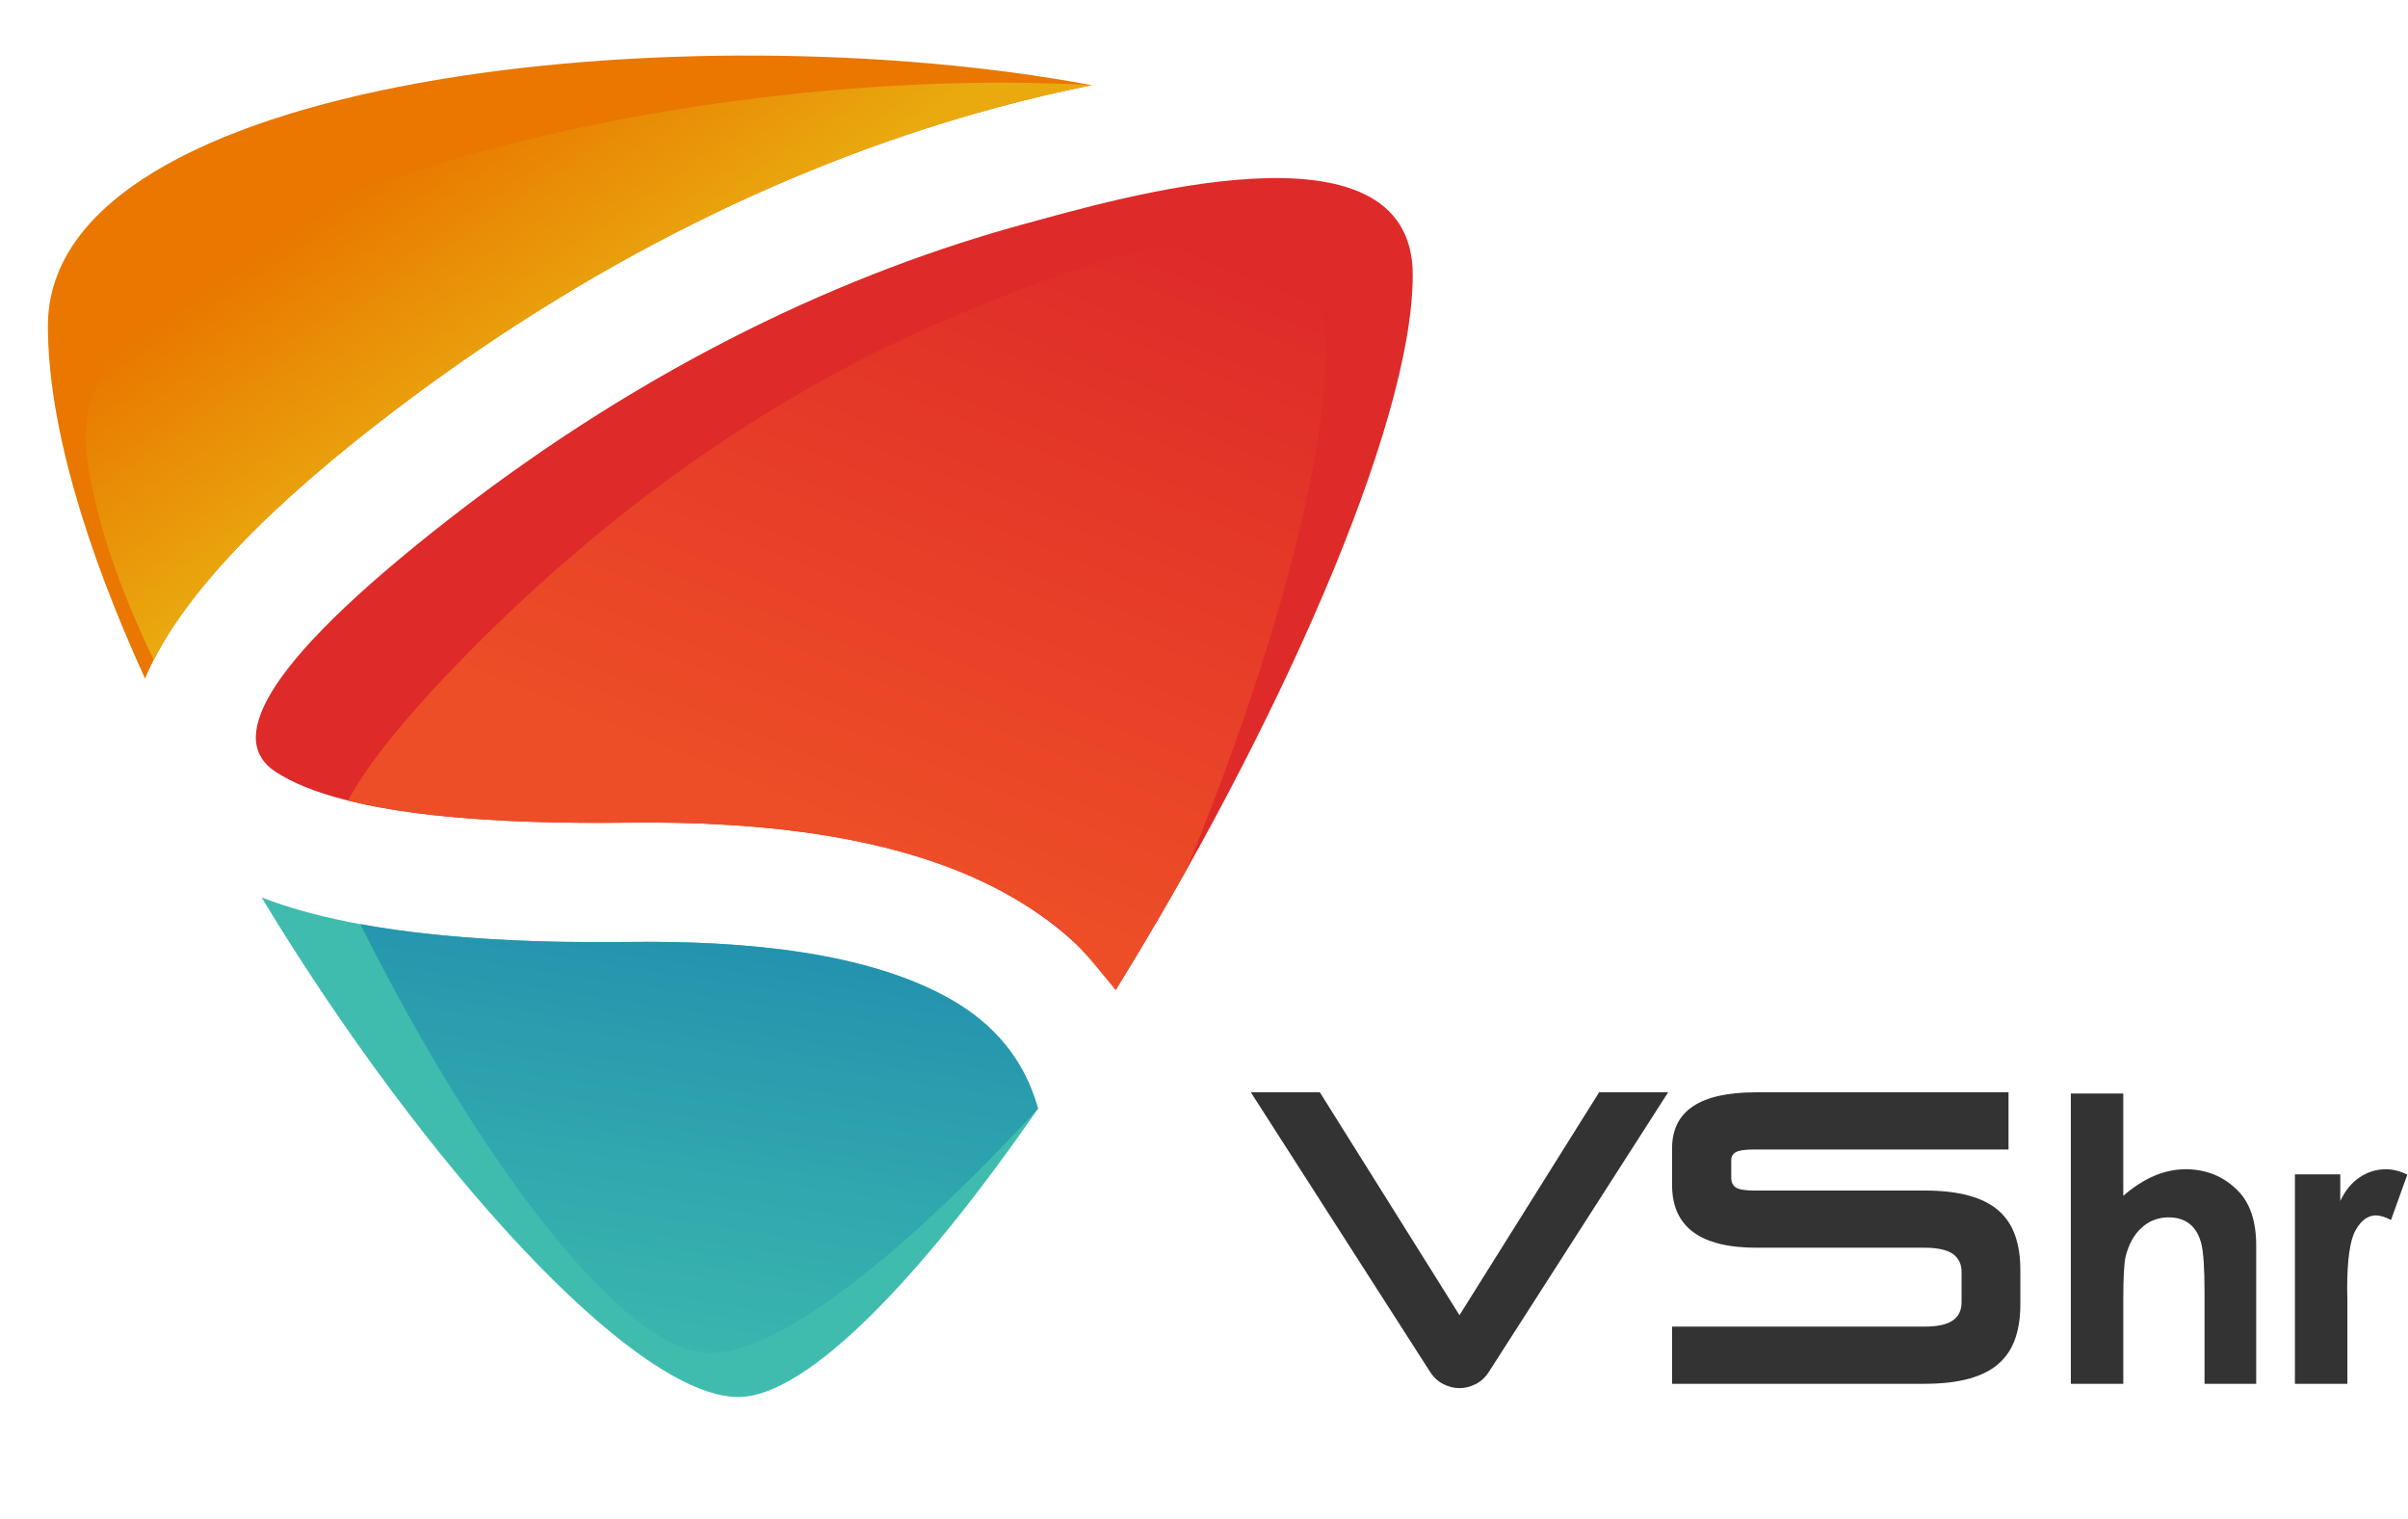
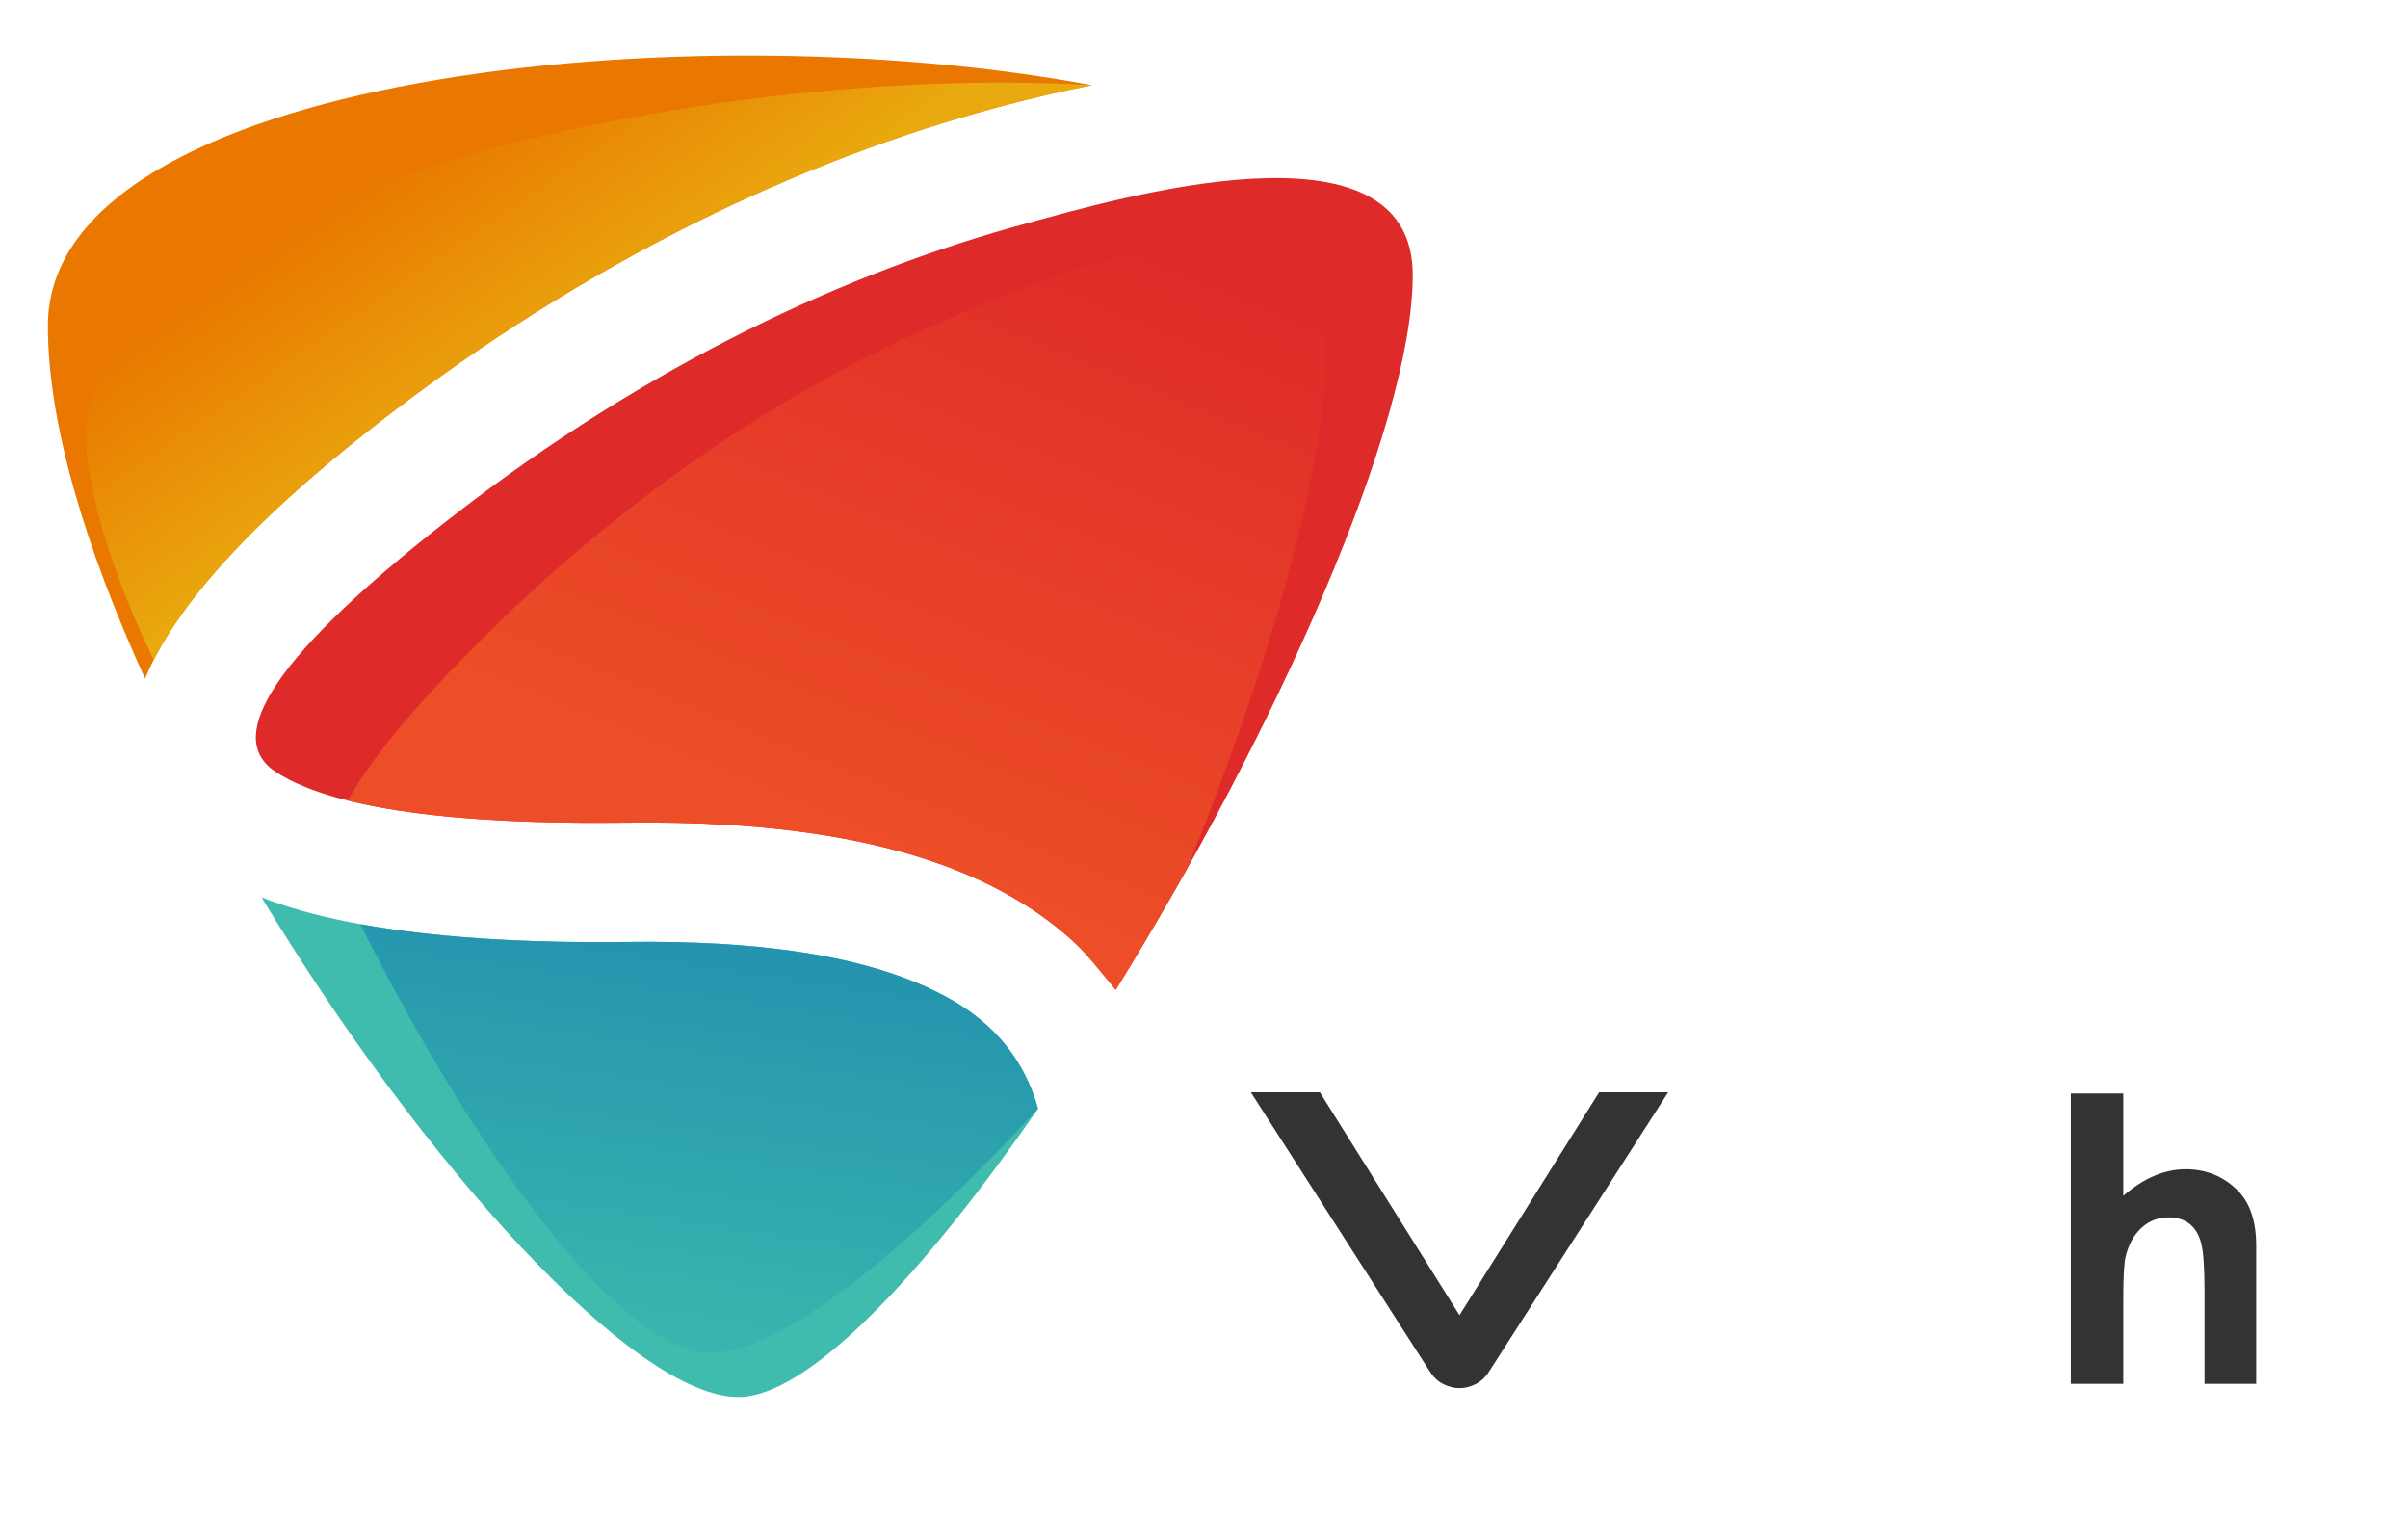
<svg xmlns="http://www.w3.org/2000/svg" xml:space="preserve" width="53.31mm" height="33.625mm" version="1.1" style="shape-rendering:geometricPrecision; text-rendering:geometricPrecision; image-rendering:optimizeQuality; fill-rule:evenodd; clip-rule:evenodd" viewBox="0 0 5331 3362.46">
  <defs>
    <style type="text/css">
   
    .fil2 {fill:#3FBCAE}
    .fil4 {fill:#DE2A29}
    .fil0 {fill:#E97700}
    .fil6 {fill:#333333;fill-rule:nonzero}
    .fil1 {fill:url(#id0)}
    .fil3 {fill:url(#id1)}
    .fil5 {fill:url(#id2)}
   
  </style>
    <linearGradient id="id0" gradientUnits="userSpaceOnUse" x1="1266.49" y1="804.82" x2="926.18" y2="309.56">
      <stop offset="0" style="stop-opacity:1; stop-color:#E9AA0F" />
      <stop offset="1" style="stop-opacity:1; stop-color:#E97700" />
    </linearGradient>
    <linearGradient id="id1" gradientUnits="userSpaceOnUse" x1="1937.39" y1="1073.08" x2="1618.13" y2="3168.92">
      <stop offset="0" style="stop-opacity:1; stop-color:#086BAF" />
      <stop offset="1" style="stop-opacity:1; stop-color:#3FBCAE" />
    </linearGradient>
    <linearGradient id="id2" gradientUnits="userSpaceOnUse" x1="2406.99" y1="2087.11" x2="2991.78" y2="653">
      <stop offset="0" style="stop-opacity:1; stop-color:#ED4E27" />
      <stop offset="1" style="stop-opacity:1; stop-color:#DE2A29" />
    </linearGradient>
  </defs>
  <g id="Layer_x0020_1">
    <path class="fil0" d="M321.13 1502.26c-130.72,-286.47 -215.1,-562.93 -215.1,-780.99 0,-555.23 1418,-700.32 2311.16,-532.66 -69.32,13.8 -140.31,30.38 -212.71,50 -422.48,114.44 -897.49,331.85 -1372.96,702.35 -289.4,225.5 -447.54,410.08 -510.39,561.3z" />
    <path class="fil1" d="M2417.19 188.61c-69.32,13.8 -140.31,30.38 -212.71,50 -422.48,114.44 -897.49,331.85 -1372.96,702.35 -263.51,205.33 -418.18,376.73 -491.19,519.91 -77.91,-161.8 -130.89,-315.69 -148.18,-451.07 -70.35,-550.76 1317.84,-874.33 2225.04,-821.19z" />
    <path class="fil2" d="M2298.02 2454.39c-255.23,368.61 -509.34,638.29 -663.6,638.29 -231.19,0 -698.14,-515.66 -1055.41,-1106.04 228.08,88.96 564.72,101.8 814.1,98.65 258.7,-3.27 531.02,22.96 714.12,128.47 91.47,52.72 160.26,129.92 190.79,240.63z" />
    <path class="fil3" d="M797.63 2045.84c195.53,35.8 417.68,41.7 595.48,39.45 258.7,-3.27 531.02,22.96 714.12,128.47 91.47,52.72 160.26,129.92 190.79,240.63 -304.18,329.38 -593.43,560.96 -746.19,539.43 -192.74,-27.16 -499.94,-439.62 -754.2,-947.98z" />
    <path class="fil4" d="M3127.62 608.63c0,337.58 -308.29,1019.06 -657.68,1582.98 -58.62,-85.04 -137.74,-152.93 -231.16,-206.77 -232.26,-133.83 -551.34,-167.45 -848.78,-163.68 -260.53,3.29 -623.71,-9.66 -780.43,-112.89 -100.21,-66.02 -46.76,-223.02 384.57,-559.11 443.64,-345.7 885.88,-548.3 1278.7,-654.71 193.5,-52.42 854.78,-249.15 854.78,114.18z" />
    <path class="fil5" d="M2626.42 1926.22c-45.51,81.1 -108.56,187.27 -156.48,265.39 -73.75,-88.09 -98.86,-130.52 -231.16,-206.77 -232.26,-133.83 -551.34,-167.45 -848.78,-163.68 -192.05,2.43 -439.87,-3.98 -619.66,-48.87 45.76,-84.84 139.25,-201.4 298.24,-359.25 361.96,-359.37 738.18,-589.74 1080.33,-728.14 168.54,-68.19 742.6,-317.02 782,10.11 30.8,255.76 -108.54,754.43 -304.49,1231.21z" />
    <path class="fil6" d="M3296.6 3036.4c-8.15,12.81 -18.19,22.12 -30.12,27.94 -11.94,5.82 -23.73,8.73 -35.37,8.73 -11.64,0 -23.43,-2.91 -35.36,-8.73 -11.94,-5.82 -21.98,-15.13 -30.13,-27.94l-396.42 -618.21 152.81 0 309.1 493.35 309.11 -493.35 152.8 0 -396.42 618.21z" />
-     <path class="fil6" d="M3701.76 3063.47l0 -126.61 558.83 0c28.53,0 49.34,-4.51 62.43,-13.54 13.1,-9.02 19.65,-22.55 19.65,-40.6l0 -66.36c0,-18.05 -6.55,-31.58 -19.65,-40.6 -13.09,-9.03 -33.9,-13.54 -62.43,-13.54l-371.97 0c-124.58,0 -186.86,-46.28 -186.86,-138.83l0 -81.21c0,-82.66 61.7,-123.99 185.11,-123.99l559.71 0 0 126.61 -564.07 0c-19.21,0 -32.31,1.89 -39.3,5.68 -6.98,3.78 -10.48,9.75 -10.48,17.9l0 38.42c0,10.48 3.5,17.9 10.48,22.26 6.99,4.37 20.38,6.55 40.17,6.55l376.34 0c39,0 72.18,3.79 99.54,11.35 27.36,7.57 49.34,18.78 65.93,33.62 16.59,14.84 28.67,33.18 36.23,55.01 7.57,21.83 11.36,47.01 11.36,75.53l0 76.84c0,28.52 -3.79,53.7 -11.36,75.53 -7.56,21.83 -19.64,40.17 -36.23,55.01 -16.59,14.85 -38.57,26.05 -65.93,33.62 -27.36,7.57 -60.54,11.35 -99.54,11.35l-557.96 0z" />
    <path class="fil6" d="M4584.55 2420.81l116.13 0 0 226.44c22.7,-19.64 45.4,-34.34 68.4,-44.09 22.85,-9.75 46.13,-14.7 69.56,-14.7 45.84,0 84.55,15.86 115.99,47.73 26.92,27.51 40.31,67.97 40.31,121.23l0 306.05 -114.39 0 0 -203.01c0,-53.56 -2.47,-89.94 -7.56,-108.86 -5.1,-19.07 -13.83,-33.18 -26.2,-42.64 -12.22,-9.31 -27.5,-13.97 -45.55,-13.97 -23.43,0 -43.66,7.86 -60.54,23.43 -16.74,15.57 -28.38,36.82 -34.93,63.74 -3.34,13.97 -5.09,45.7 -5.09,95.32l0 185.99 -116.13 0 0 -642.66z" />
-     <path class="fil6" d="M5080.65 2599.81l100.42 0 0 58.94c10.77,-22.99 25.03,-40.46 42.79,-52.39 17.9,-11.93 37.4,-17.9 58.5,-17.9 14.99,0 30.71,3.93 47.15,11.93l-36.09 100.42c-13.53,-6.84 -24.74,-10.19 -33.47,-10.19 -17.76,0 -32.89,11.06 -45.12,33.18 -12.37,22.12 -18.48,65.49 -18.48,130.11l0.44 22.55 0 187.01 -116.14 0 0 -463.66z" />
  </g>
</svg>